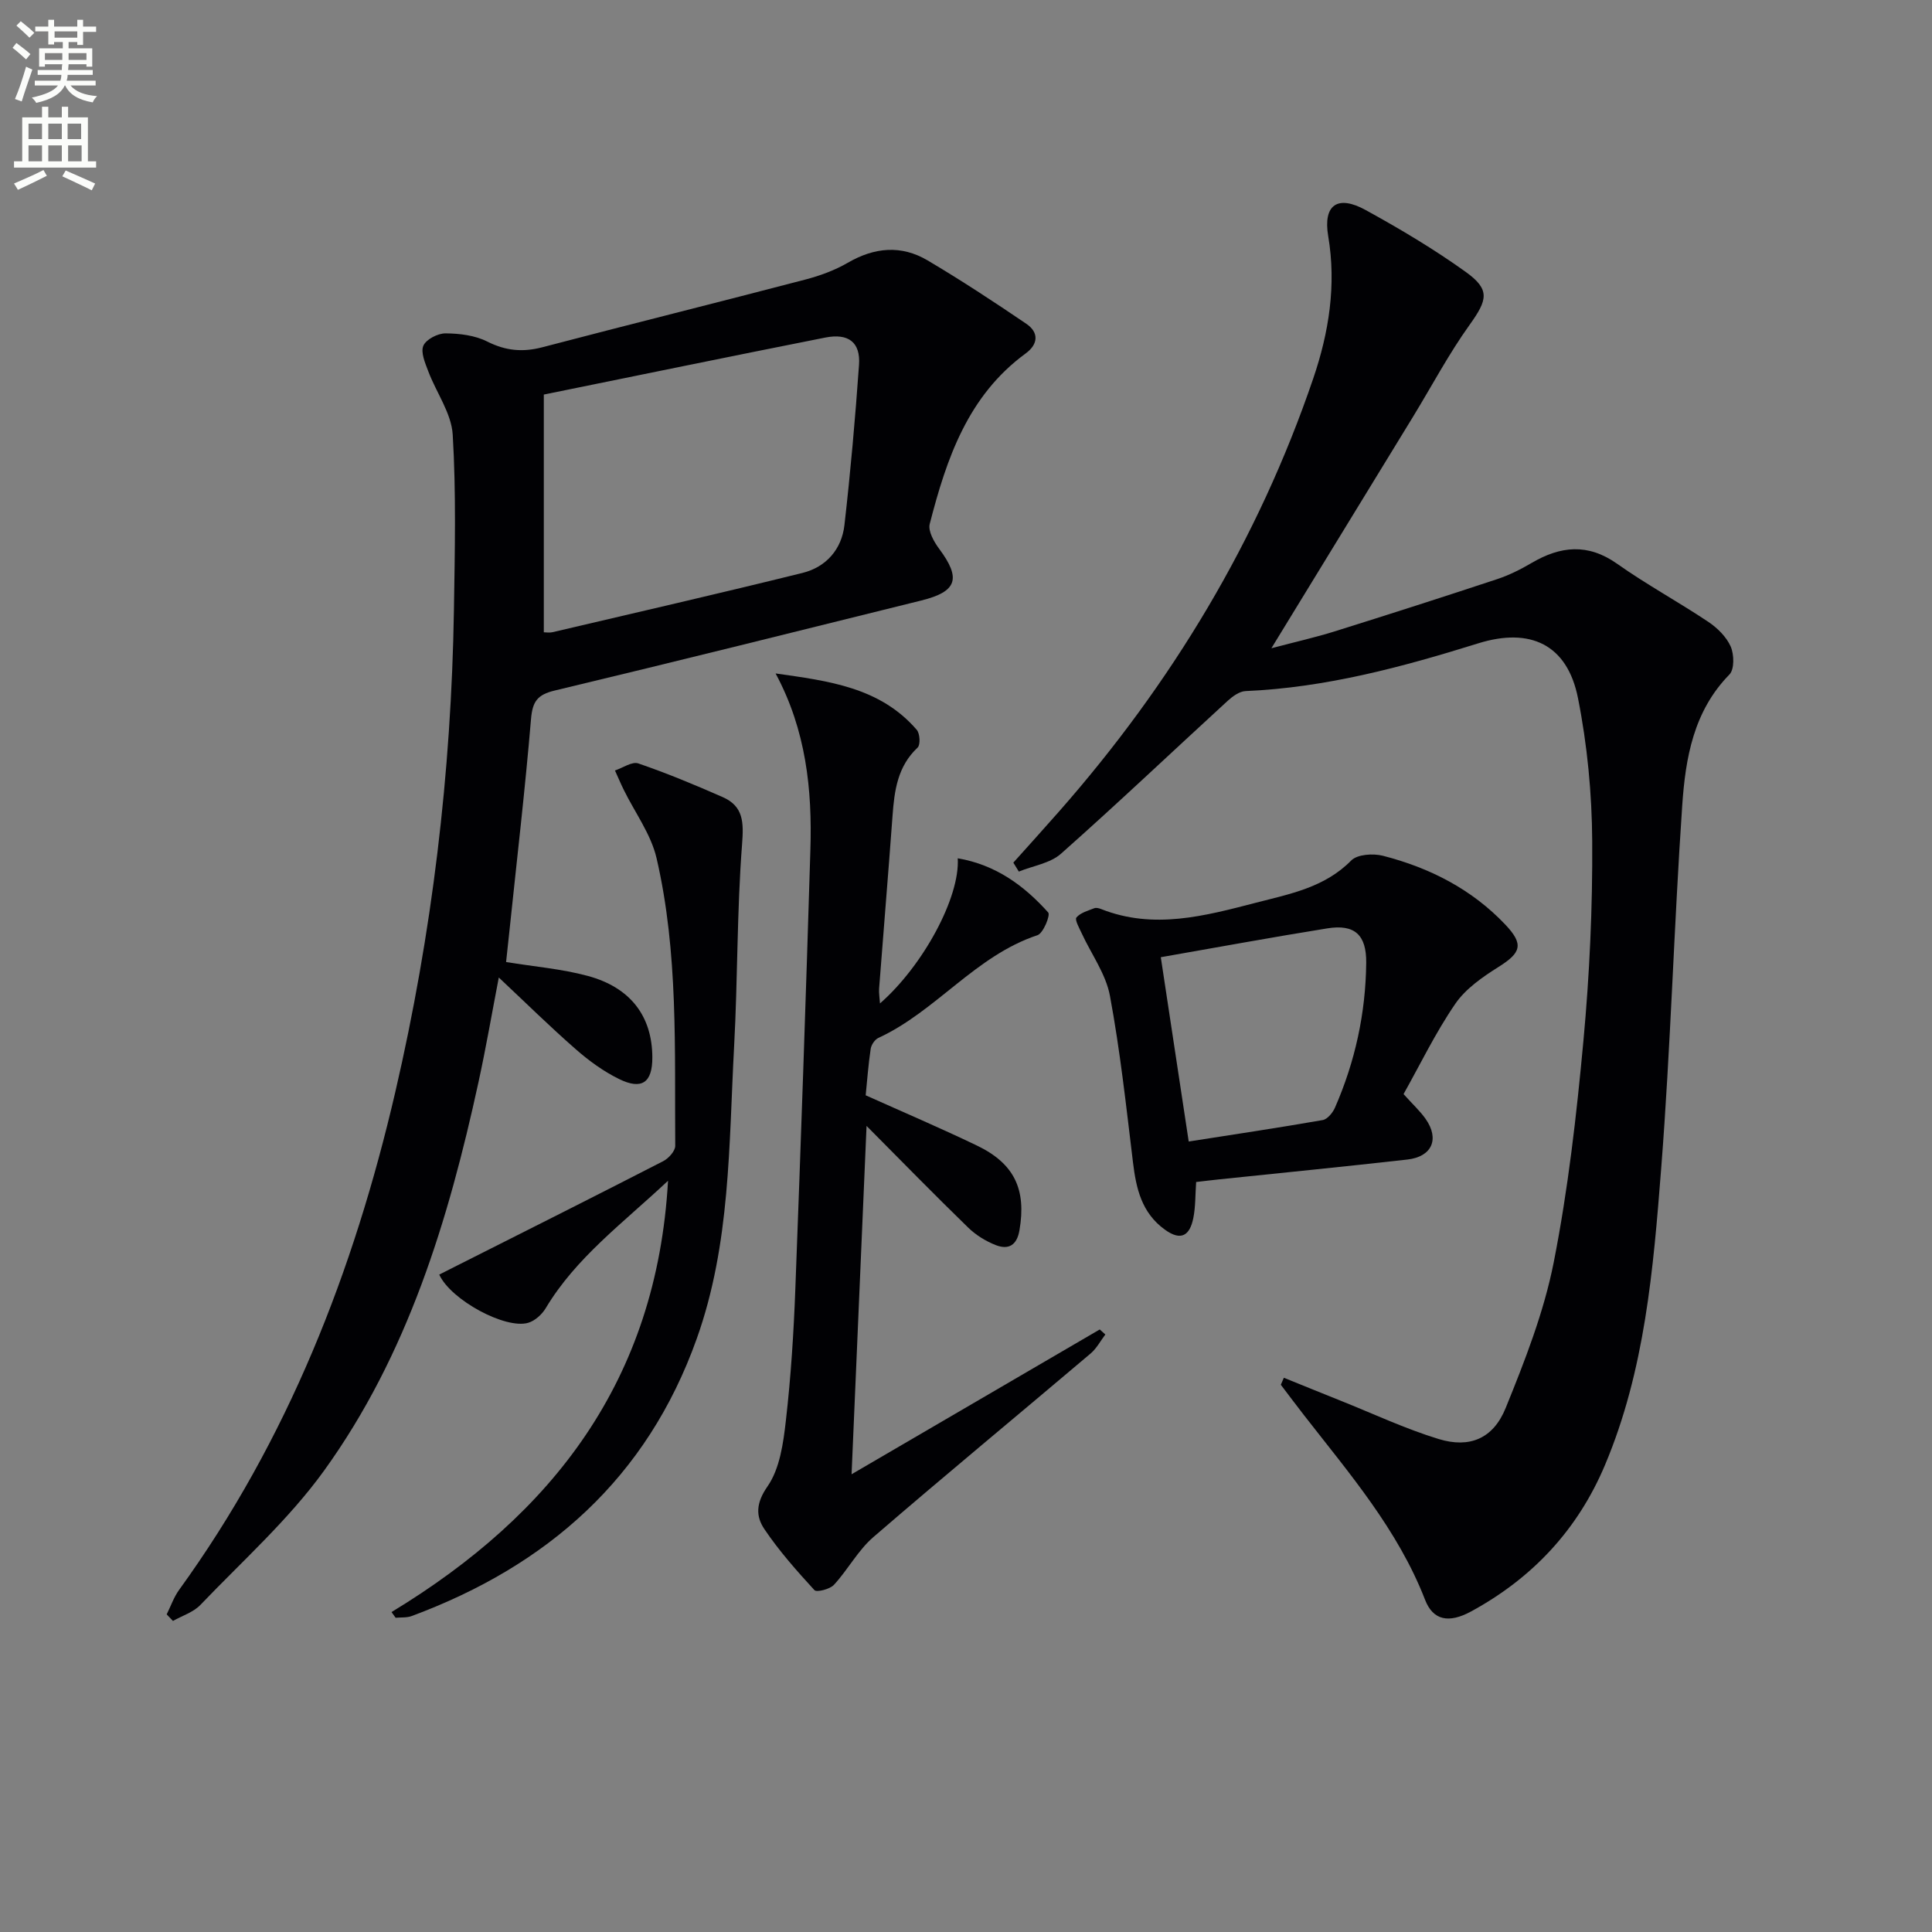
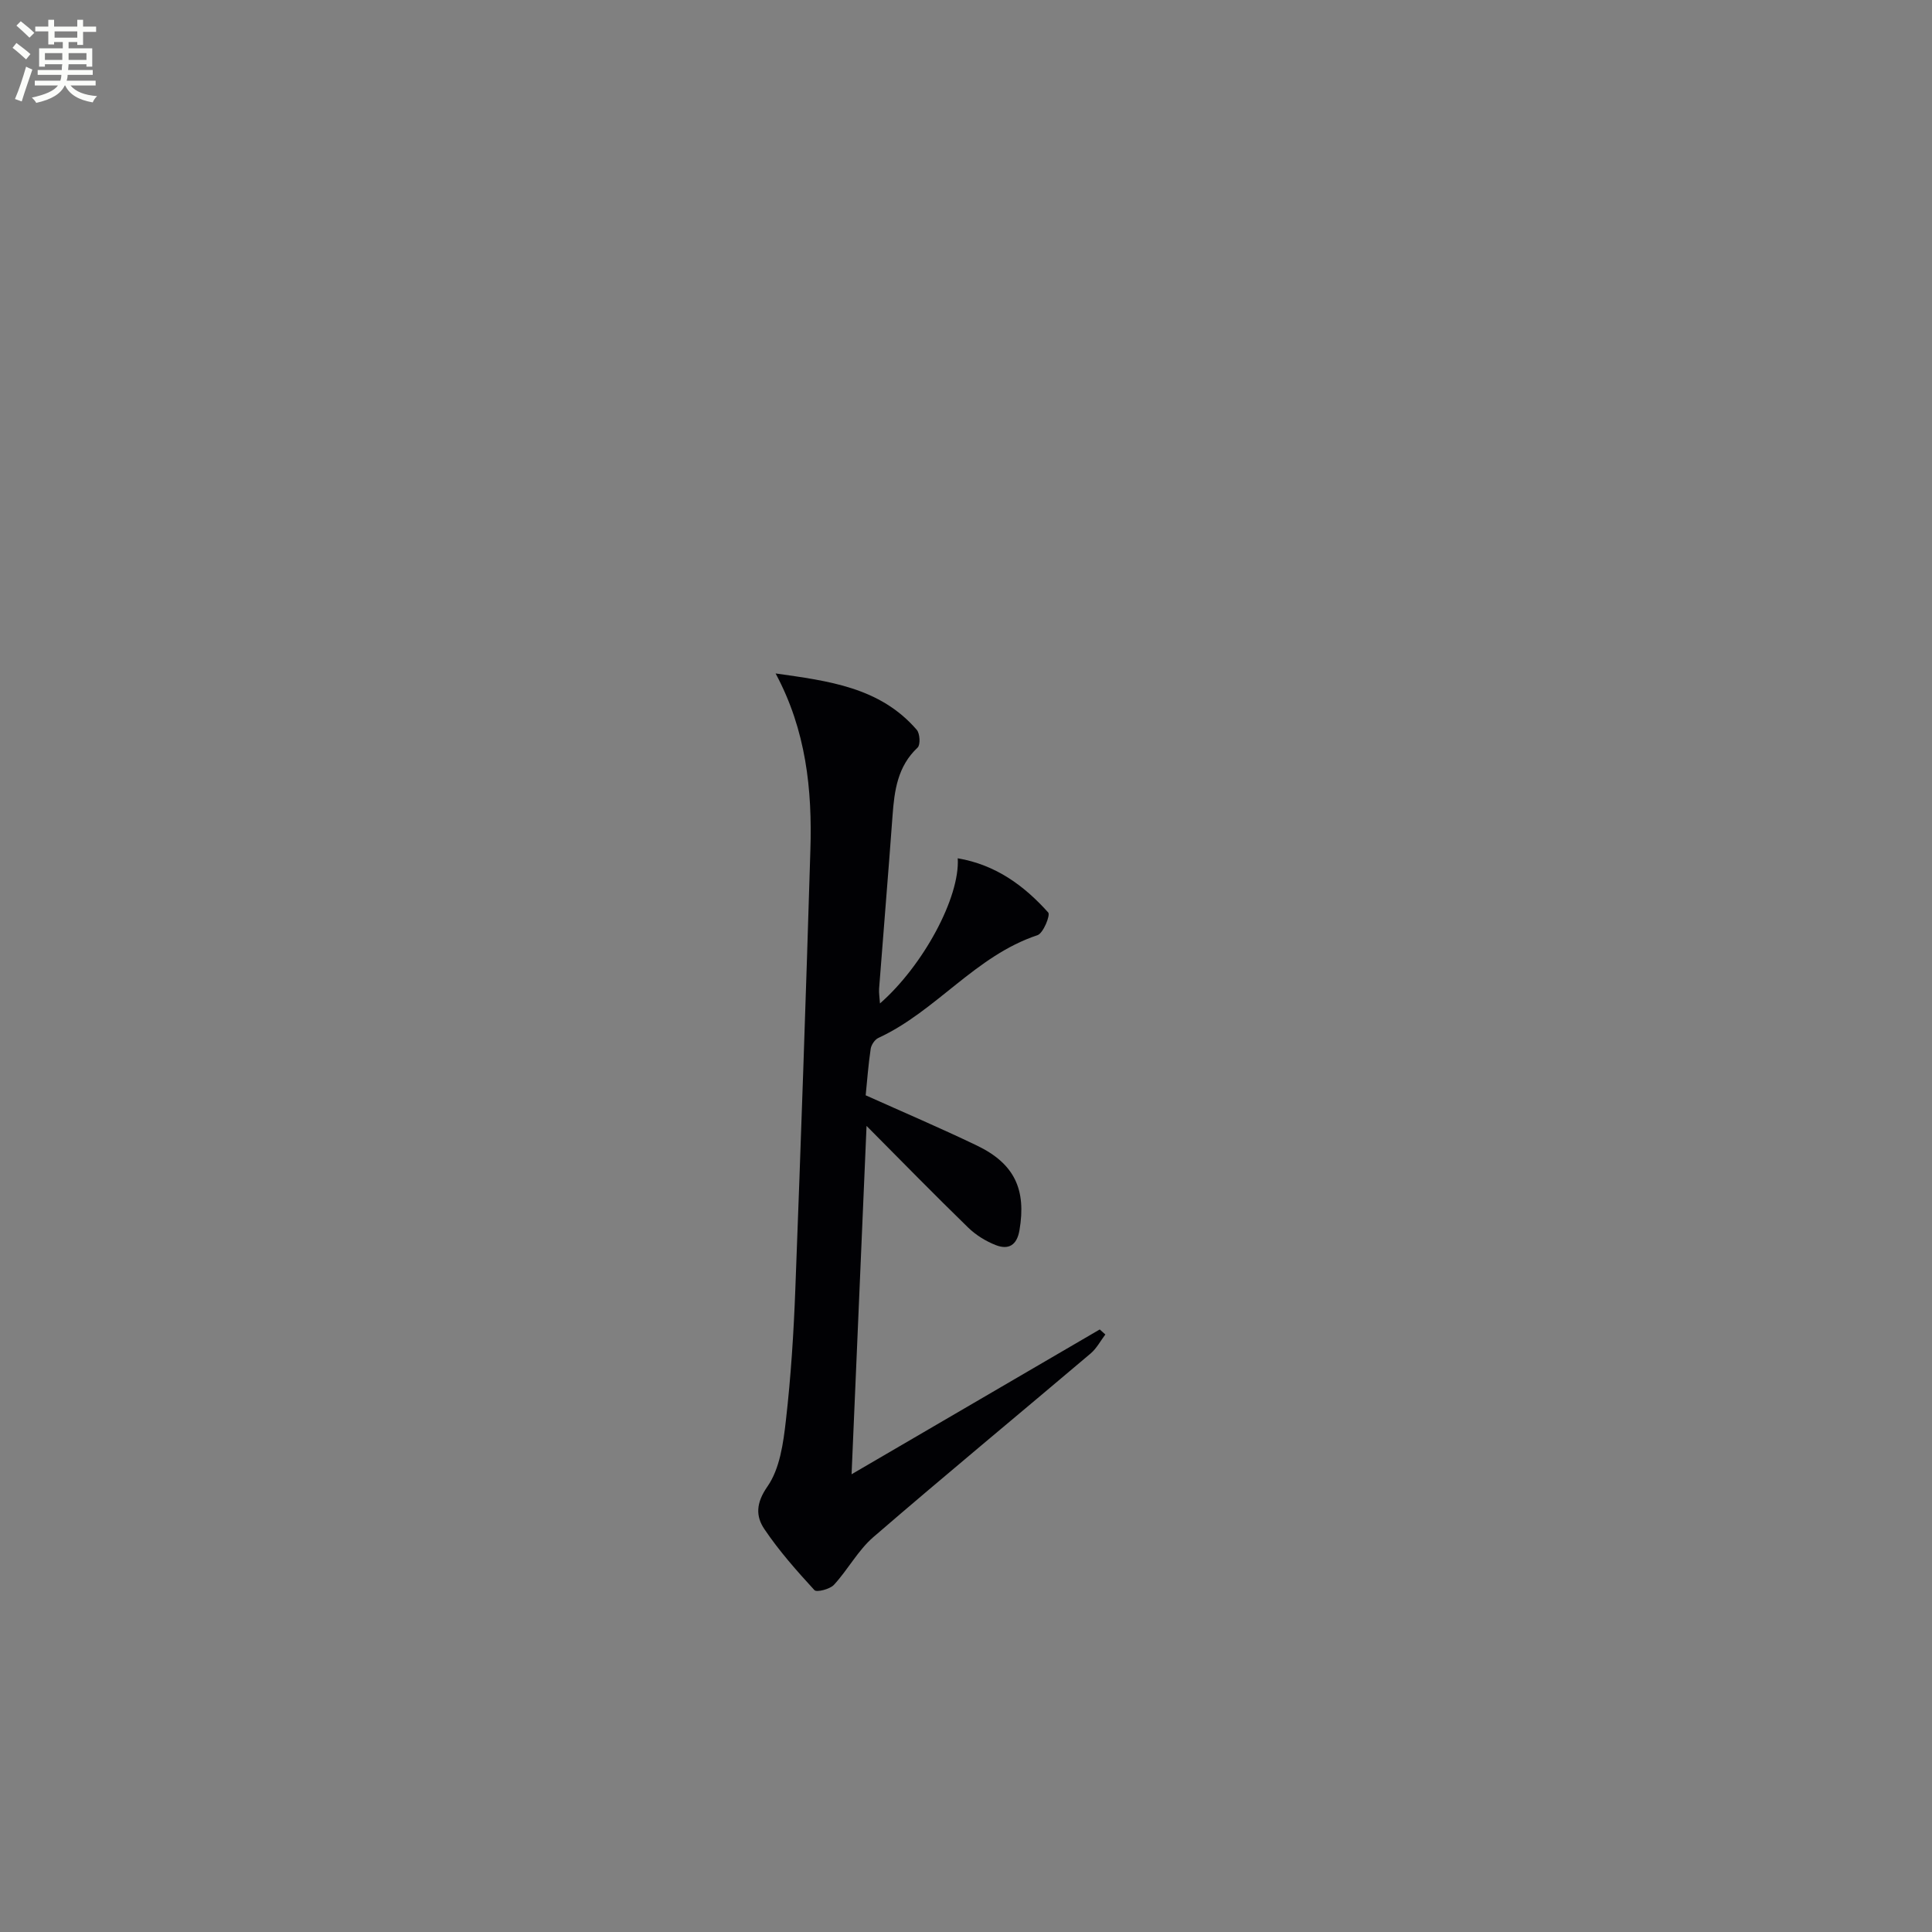
<svg xmlns="http://www.w3.org/2000/svg" enable-background="new 0 0 400 400" viewBox="0 0 400 400">
  <rect x="0" y="0" width="400" height="400" fill="#808080" stroke="none" />
  <path d="m2.6 9.9.8-1c.9.7 1.9 1.4 2.9 2.3l-.9 1.1c-1.1-1-2-1.8-2.8-2.4zm.5 10.6c.9-2.1 1.6-4.3 2.3-6.7.4.2.8.4 1.3.6-.7 2.1-1.5 4.3-2.2 6.6zm.3-15.2.9-.9c1 .8 2 1.6 2.8 2.4l-1 1c-.9-.9-1.8-1.7-2.7-2.5zm12.6-1.2h1.2v1.4h2.7v1.1h-2.7v2.7h-1.2v-.6h-1.8v1.3h4.9v3.8h-1.2v-.5h-3.7c0 .4-.1.9-.1 1.2h5.1v1h-5.2c0 .5-.1.9-.2 1.2h6v1h-5.2c1.1 1.3 2.9 2 5.5 2.2-.4.4-.7.8-.9 1.3-2.9-.5-4.8-1.6-5.7-3.5h-.1c-.8 1.7-2.7 2.9-5.9 3.6-.2-.4-.6-.8-.9-1.1 2.8-.6 4.6-1.4 5.4-2.5h-4.8v-1h5.3c.1-.3.2-.7.2-1.2h-4.9v-1h5c0-.4 0-.8.1-1.2h-3.6v.5h-1.2v-3.8h4.9v-1.3h-1.8v.5h-1.2v-2.7h-2.7v-1h2.7v-1.4h1.2v1.4h4.8zm-6.7 8.3h3.6c0-.4 0-.9 0-1.4h-3.6zm1.9-4.6h4.8v-1.3h-4.7v1.3zm6.7 3.2h-3.7v1.4h3.7z" fill="#fbfcfa" />
-   <path d="m8.7 22.1h1.3v2.2h2.8v-2.2h1.3v2.2h4.1v9.1h1.7v1.3h-17v-1.3h1.7v-9.1h4.1zm.3 13.1.7 1.2c-1.8.9-3.8 1.9-6 2.9-.2-.4-.5-.8-.8-1.3 2.3-1 4.4-1.9 6.1-2.8zm-3.1-6.4h2.8v-3.2h-2.8zm0 4.6h2.8v-3.3h-2.8zm4.1-4.6h2.8v-3.2h-2.8zm0 4.6h2.8v-3.3h-2.8zm3.6 1.9c2.1.9 4.1 1.8 6.1 2.7l-.7 1.4c-2.2-1.1-4.2-2-6.1-2.9zm3.2-9.7h-2.8v3.2h2.8zm-2.7 7.8h2.8v-3.3h-2.8z" fill="#fbfcfa" />
  <g fill="#010104">
-     <path d="m265.81 285.25c3.91 1.58 7.81 3.18 11.73 4.74 6.76 2.7 13.4 5.83 20.34 7.95 6.4 1.95 11.28-.09 13.85-6.42 3.98-9.8 7.91-19.84 9.95-30.16 2.98-15.11 4.73-30.51 6.15-45.86 1.27-13.72 1.91-27.56 1.82-41.34-.06-9.9-1.02-19.94-2.95-29.65-2.21-11.08-9.87-14.67-20.66-11.31-15.71 4.9-31.56 9.17-48.15 9.88-1.26.05-2.67 1.07-3.68 1.99-11.52 10.56-22.85 21.32-34.54 31.68-2.24 1.99-5.79 2.5-8.73 3.7-.38-.62-.76-1.24-1.14-1.85 3.14-3.51 6.31-7 9.42-10.54 23.34-26.52 41.29-56.26 52.69-89.75 3.21-9.43 4.8-19.25 3.08-29.43-1.09-6.49 1.95-8.59 7.76-5.39 7.12 3.91 14.14 8.09 20.73 12.82 5.11 3.67 4.47 5.79.81 10.91-4.35 6.06-7.86 12.72-11.76 19.1-9.53 15.6-19.08 31.18-29.3 47.89 5.09-1.34 9.13-2.25 13.07-3.48 11.25-3.52 22.47-7.12 33.65-10.82 2.49-.82 4.89-2.03 7.16-3.36 5.97-3.5 11.62-4.11 17.68.16 6.09 4.31 12.69 7.89 18.9 12.04 1.88 1.26 3.74 3.1 4.63 5.1.72 1.64.79 4.73-.26 5.8-7.45 7.6-9.1 17.32-9.77 27.07-1.72 25.05-2.4 50.17-4.36 75.2-1.63 20.83-3.36 41.78-11.64 61.41-5.65 13.4-15.02 23.4-27.73 30.31-4.61 2.5-7.86 1.84-9.51-2.41-5.65-14.55-15.68-26.16-25.07-38.23-1.62-2.08-3.2-4.2-4.8-6.3.2-.46.42-.96.63-1.45z" />
-     <path d="m34.51 334.24c.85-1.7 1.47-3.55 2.57-5.07 22.51-31.08 36.16-66.02 44.77-103.11 7.61-32.8 11.59-66.08 12.13-99.74.19-12.11.47-24.26-.25-36.33-.27-4.44-3.39-8.69-5.05-13.09-.65-1.72-1.62-3.94-1.03-5.32.57-1.32 2.99-2.57 4.59-2.56 2.91.02 6.11.41 8.65 1.7 3.82 1.92 7.35 2.24 11.42 1.17 18.12-4.75 36.3-9.27 54.42-14.01 3.03-.79 6.09-1.91 8.78-3.47 5.52-3.21 11.08-3.73 16.53-.5 6.97 4.12 13.75 8.58 20.45 13.13 2.62 1.78 2.49 4.22-.14 6.14-11.97 8.75-16.39 21.8-19.86 35.3-.38 1.47.88 3.7 1.96 5.15 4.57 6.15 3.74 8.85-3.72 10.7-25.28 6.27-50.56 12.58-75.89 18.64-3.6.86-4.59 2.28-4.9 5.9-1.22 14.56-2.92 29.07-4.44 43.61-.24 2.29-.49 4.58-.72 6.7 5.83.95 11.48 1.41 16.86 2.86 8.95 2.4 13.4 8.41 13.42 16.91.01 5.17-2.16 6.77-6.89 4.45-3.24-1.59-6.27-3.8-8.99-6.19-5.33-4.66-10.38-9.64-15.91-14.83-1.39 7.22-2.64 14.49-4.21 21.69-6.22 28.57-14.66 56.43-31.97 80.42-7.32 10.14-16.88 18.67-25.59 27.78-1.46 1.53-3.77 2.24-5.69 3.33-.44-.48-.87-.92-1.3-1.36zm78.08-203.33c.5 0 1.18.13 1.8-.02 17.26-4.05 34.54-8.01 51.75-12.27 4.9-1.21 8.12-4.89 8.69-9.9 1.26-11.03 2.24-22.1 3.02-33.18.33-4.67-2.18-6.6-6.99-5.65-19.48 3.86-38.93 7.87-58.27 11.8z" />
    <path d="m160.58 139.43c10.88 1.55 21.61 2.83 29.23 11.68.66.77.78 3.1.17 3.67-4.15 3.89-4.81 8.89-5.19 14.11-.87 11.93-1.87 23.85-2.78 35.77-.07.91.1 1.83.18 3.09 8.91-7.79 16.59-21.96 16.1-30.05 7.86 1.34 13.74 5.65 18.73 11.22.49.54-1.02 4.3-2.22 4.7-12.85 4.26-20.97 15.74-32.94 21.27-.74.34-1.46 1.42-1.59 2.24-.49 3.26-.73 6.55-1.04 9.64 7.71 3.46 15.44 6.76 23.02 10.4 7.81 3.75 10.26 9.12 8.82 17.54-.53 3.12-2.27 4.09-4.87 3.09-2.09-.81-4.16-2.09-5.76-3.65-6.9-6.71-13.63-13.59-21.03-21.04-1.04 24.19-2.04 47.48-3.1 72.12 17.52-10.22 34.45-20.1 51.38-29.98.39.35.78.69 1.16 1.04-1 1.32-1.8 2.87-3.03 3.92-14.98 12.69-30.13 25.19-44.99 38.02-3.19 2.75-5.27 6.75-8.17 9.89-.84.91-3.58 1.6-4.04 1.1-3.68-4.01-7.33-8.13-10.36-12.63-1.8-2.67-1.78-5.37.64-8.84 2.56-3.68 3.28-8.97 3.81-13.66 1.04-9.07 1.62-18.21 1.96-27.33 1.15-30.24 2.19-60.49 3.11-90.74.4-12.55-.89-24.85-7.2-36.59z" />
-     <path d="m81.06 333.76c33.36-20.23 54.91-47.94 57.25-89.3-9.44 8.86-19.07 15.93-25.32 26.38-.78 1.3-2.23 2.62-3.63 3.03-4.7 1.39-16.02-4.72-18.42-9.98 1.26-.64 2.54-1.29 3.82-1.93 14.2-7.16 28.42-14.29 42.56-21.56 1.11-.57 2.49-2.1 2.48-3.17-.15-19.92.67-39.96-3.86-59.53-1.15-4.98-4.48-9.45-6.79-14.16-.65-1.32-1.22-2.68-1.83-4.02 1.63-.54 3.55-1.91 4.84-1.46 5.92 2.03 11.71 4.44 17.44 6.96 4.33 1.9 4.39 5.2 4.04 9.75-1.08 13.92-.89 27.92-1.65 41.87-1.1 20.35-.72 40.87-7.74 60.53-10.3 28.88-30.9 46.98-59.03 57.42-1.01.37-2.2.25-3.31.35-.26-.38-.55-.78-.85-1.18z" />
-     <path d="m290.59 226.52c1.95 2.17 3.44 3.53 4.57 5.14 2.92 4.16 1.33 7.83-3.78 8.41-13.02 1.47-26.07 2.76-39.1 4.12-1.47.15-2.93.34-4.63.53-.19 2.62-.11 5.11-.59 7.48-.71 3.51-2.46 4.88-5.92 2.36-4.79-3.49-5.91-8.48-6.57-13.92-1.4-11.52-2.65-23.08-4.77-34.47-.84-4.52-3.86-8.63-5.85-12.95-.5-1.08-1.47-2.8-1.09-3.26.83-.99 2.38-1.4 3.69-1.92.4-.16 1.01 0 1.45.18 10.87 4.29 21.47 1.41 32.03-1.32 7.01-1.82 14.21-3.14 19.72-8.74 1.27-1.29 4.54-1.5 6.58-.98 9.65 2.48 18.36 6.9 25.31 14.23 3.88 4.09 3.31 5.83-1.35 8.76-3.32 2.09-6.83 4.51-8.99 7.66-4.09 5.96-7.26 12.55-10.71 18.69zm-50.26-28.34c1.97 12.98 3.82 25.24 5.78 38.16 9.46-1.48 18.62-2.85 27.73-4.44.99-.17 2.09-1.52 2.55-2.57 4.18-9.55 6.36-19.56 6.47-29.99.06-5.77-2.37-8.05-8.06-7.13-11.45 1.84-22.85 3.94-34.47 5.97z" />
  </g>
</svg>